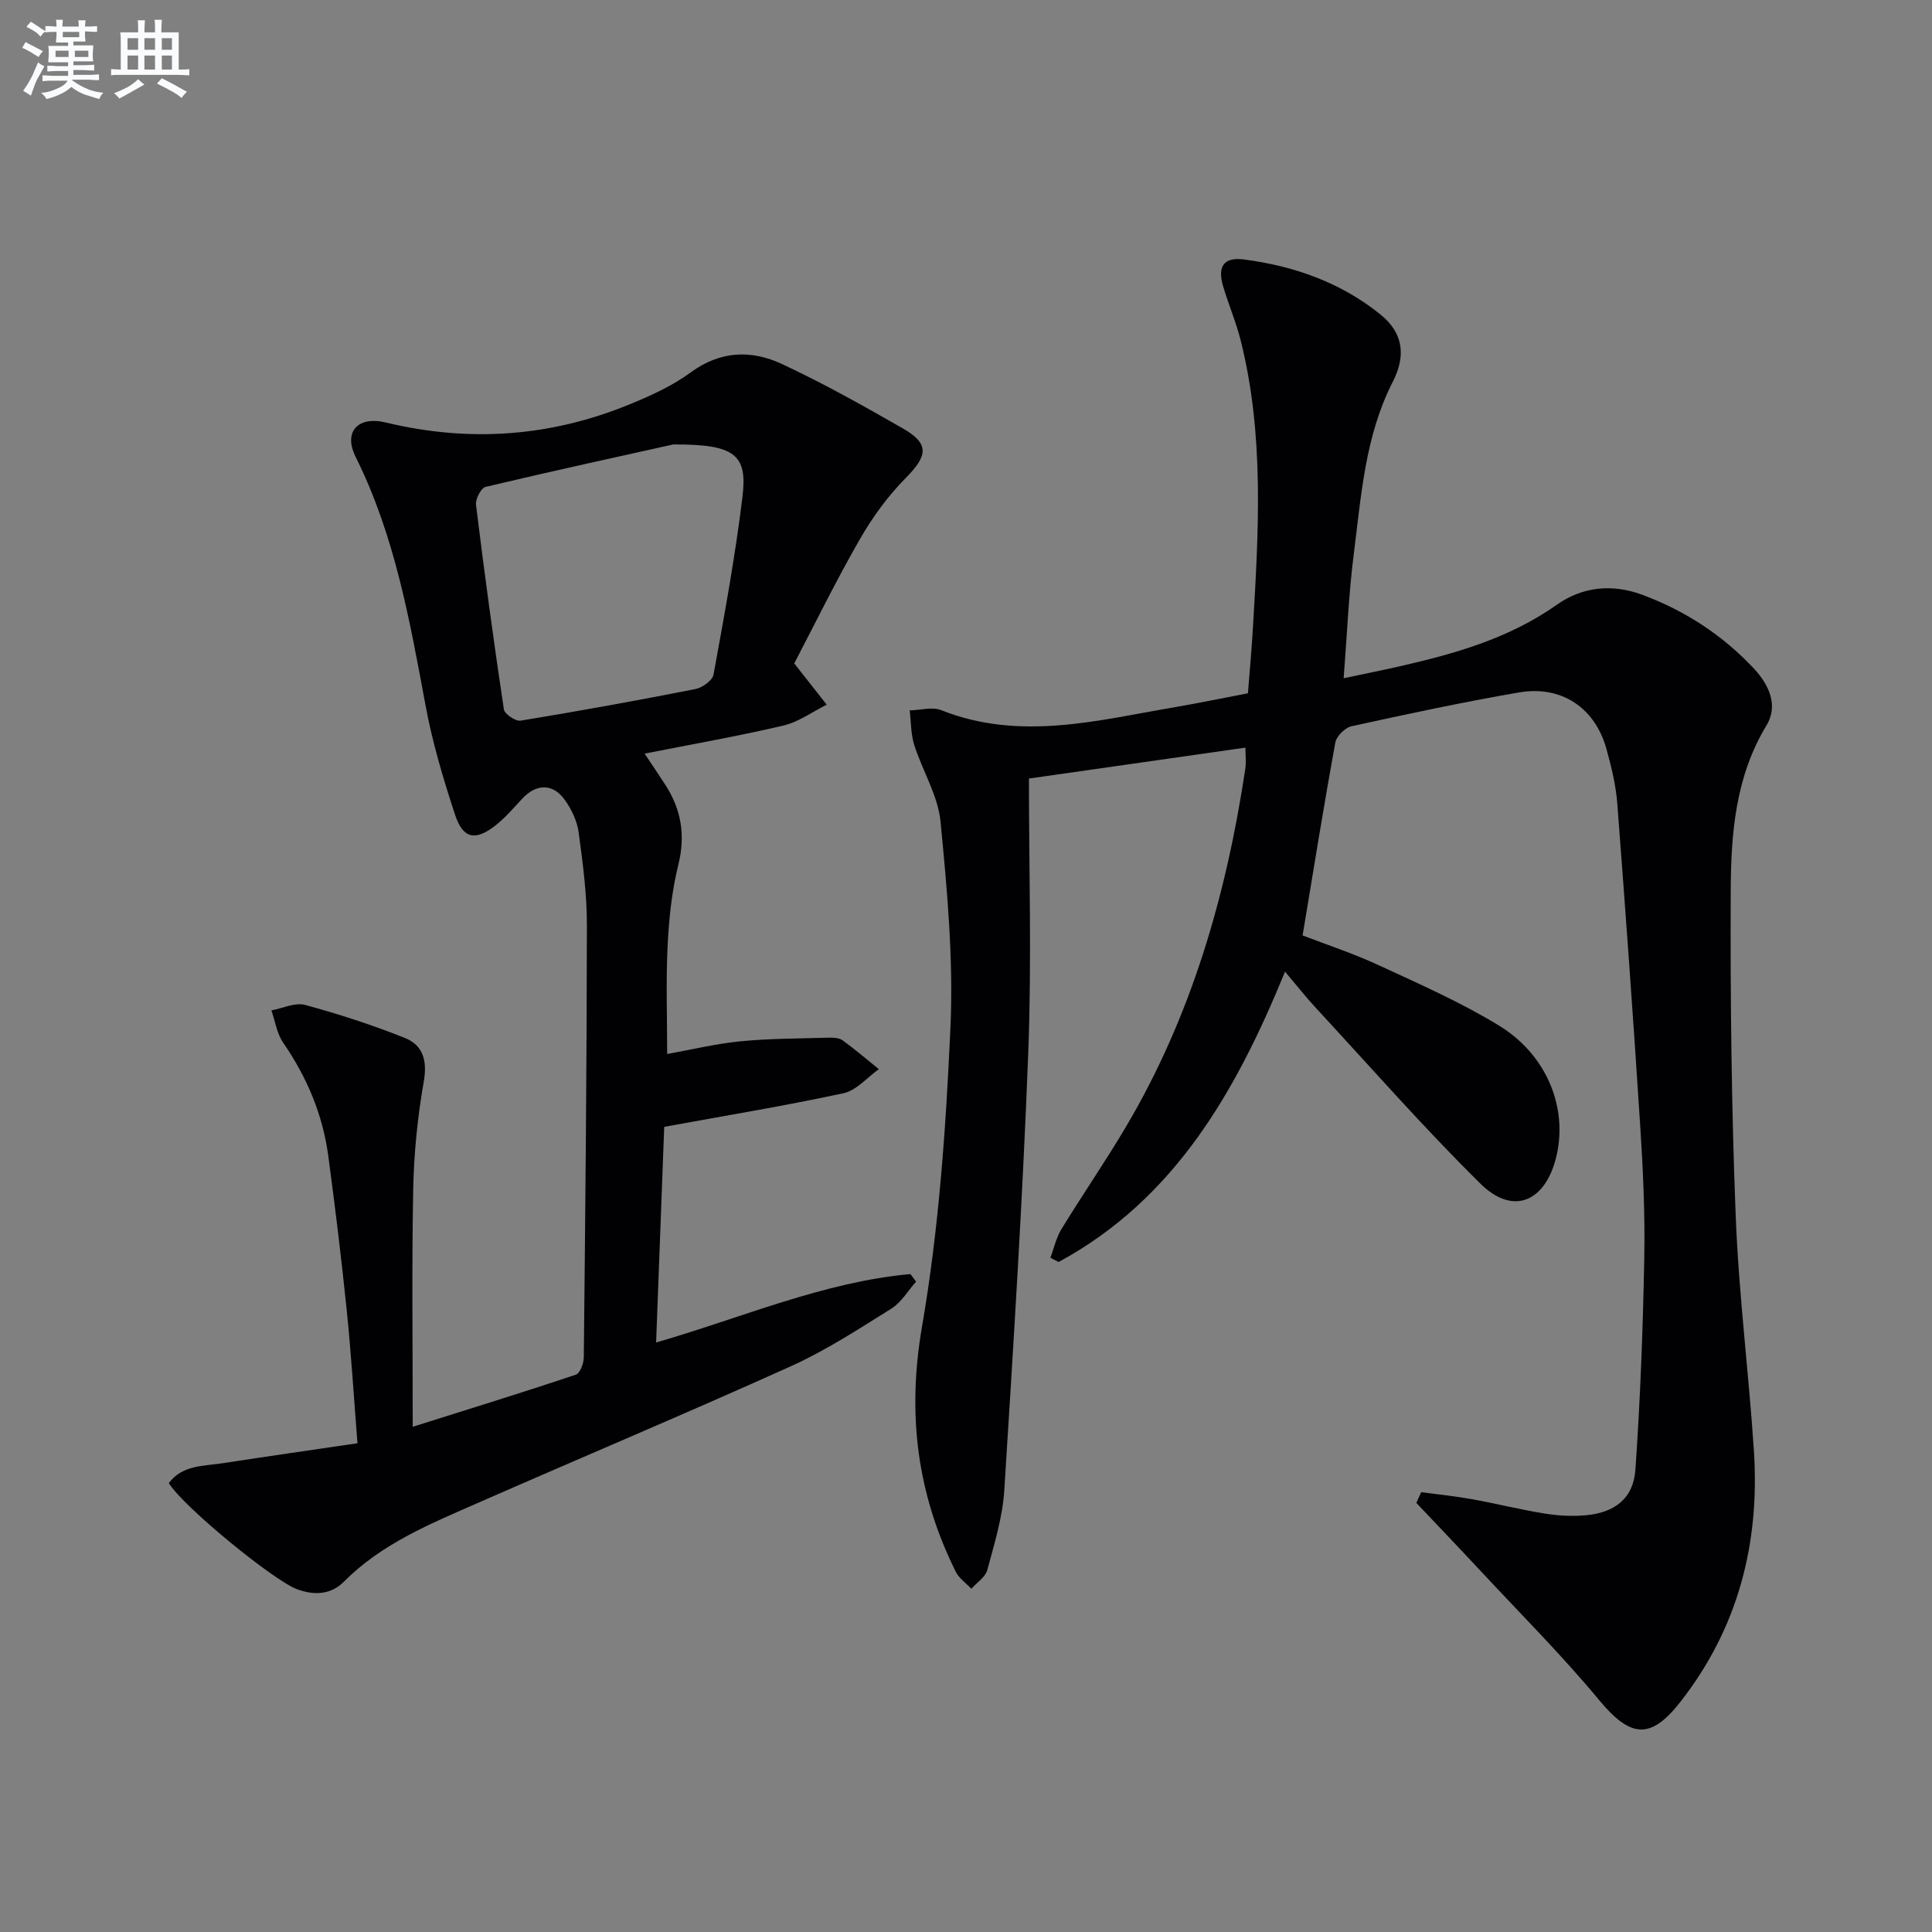
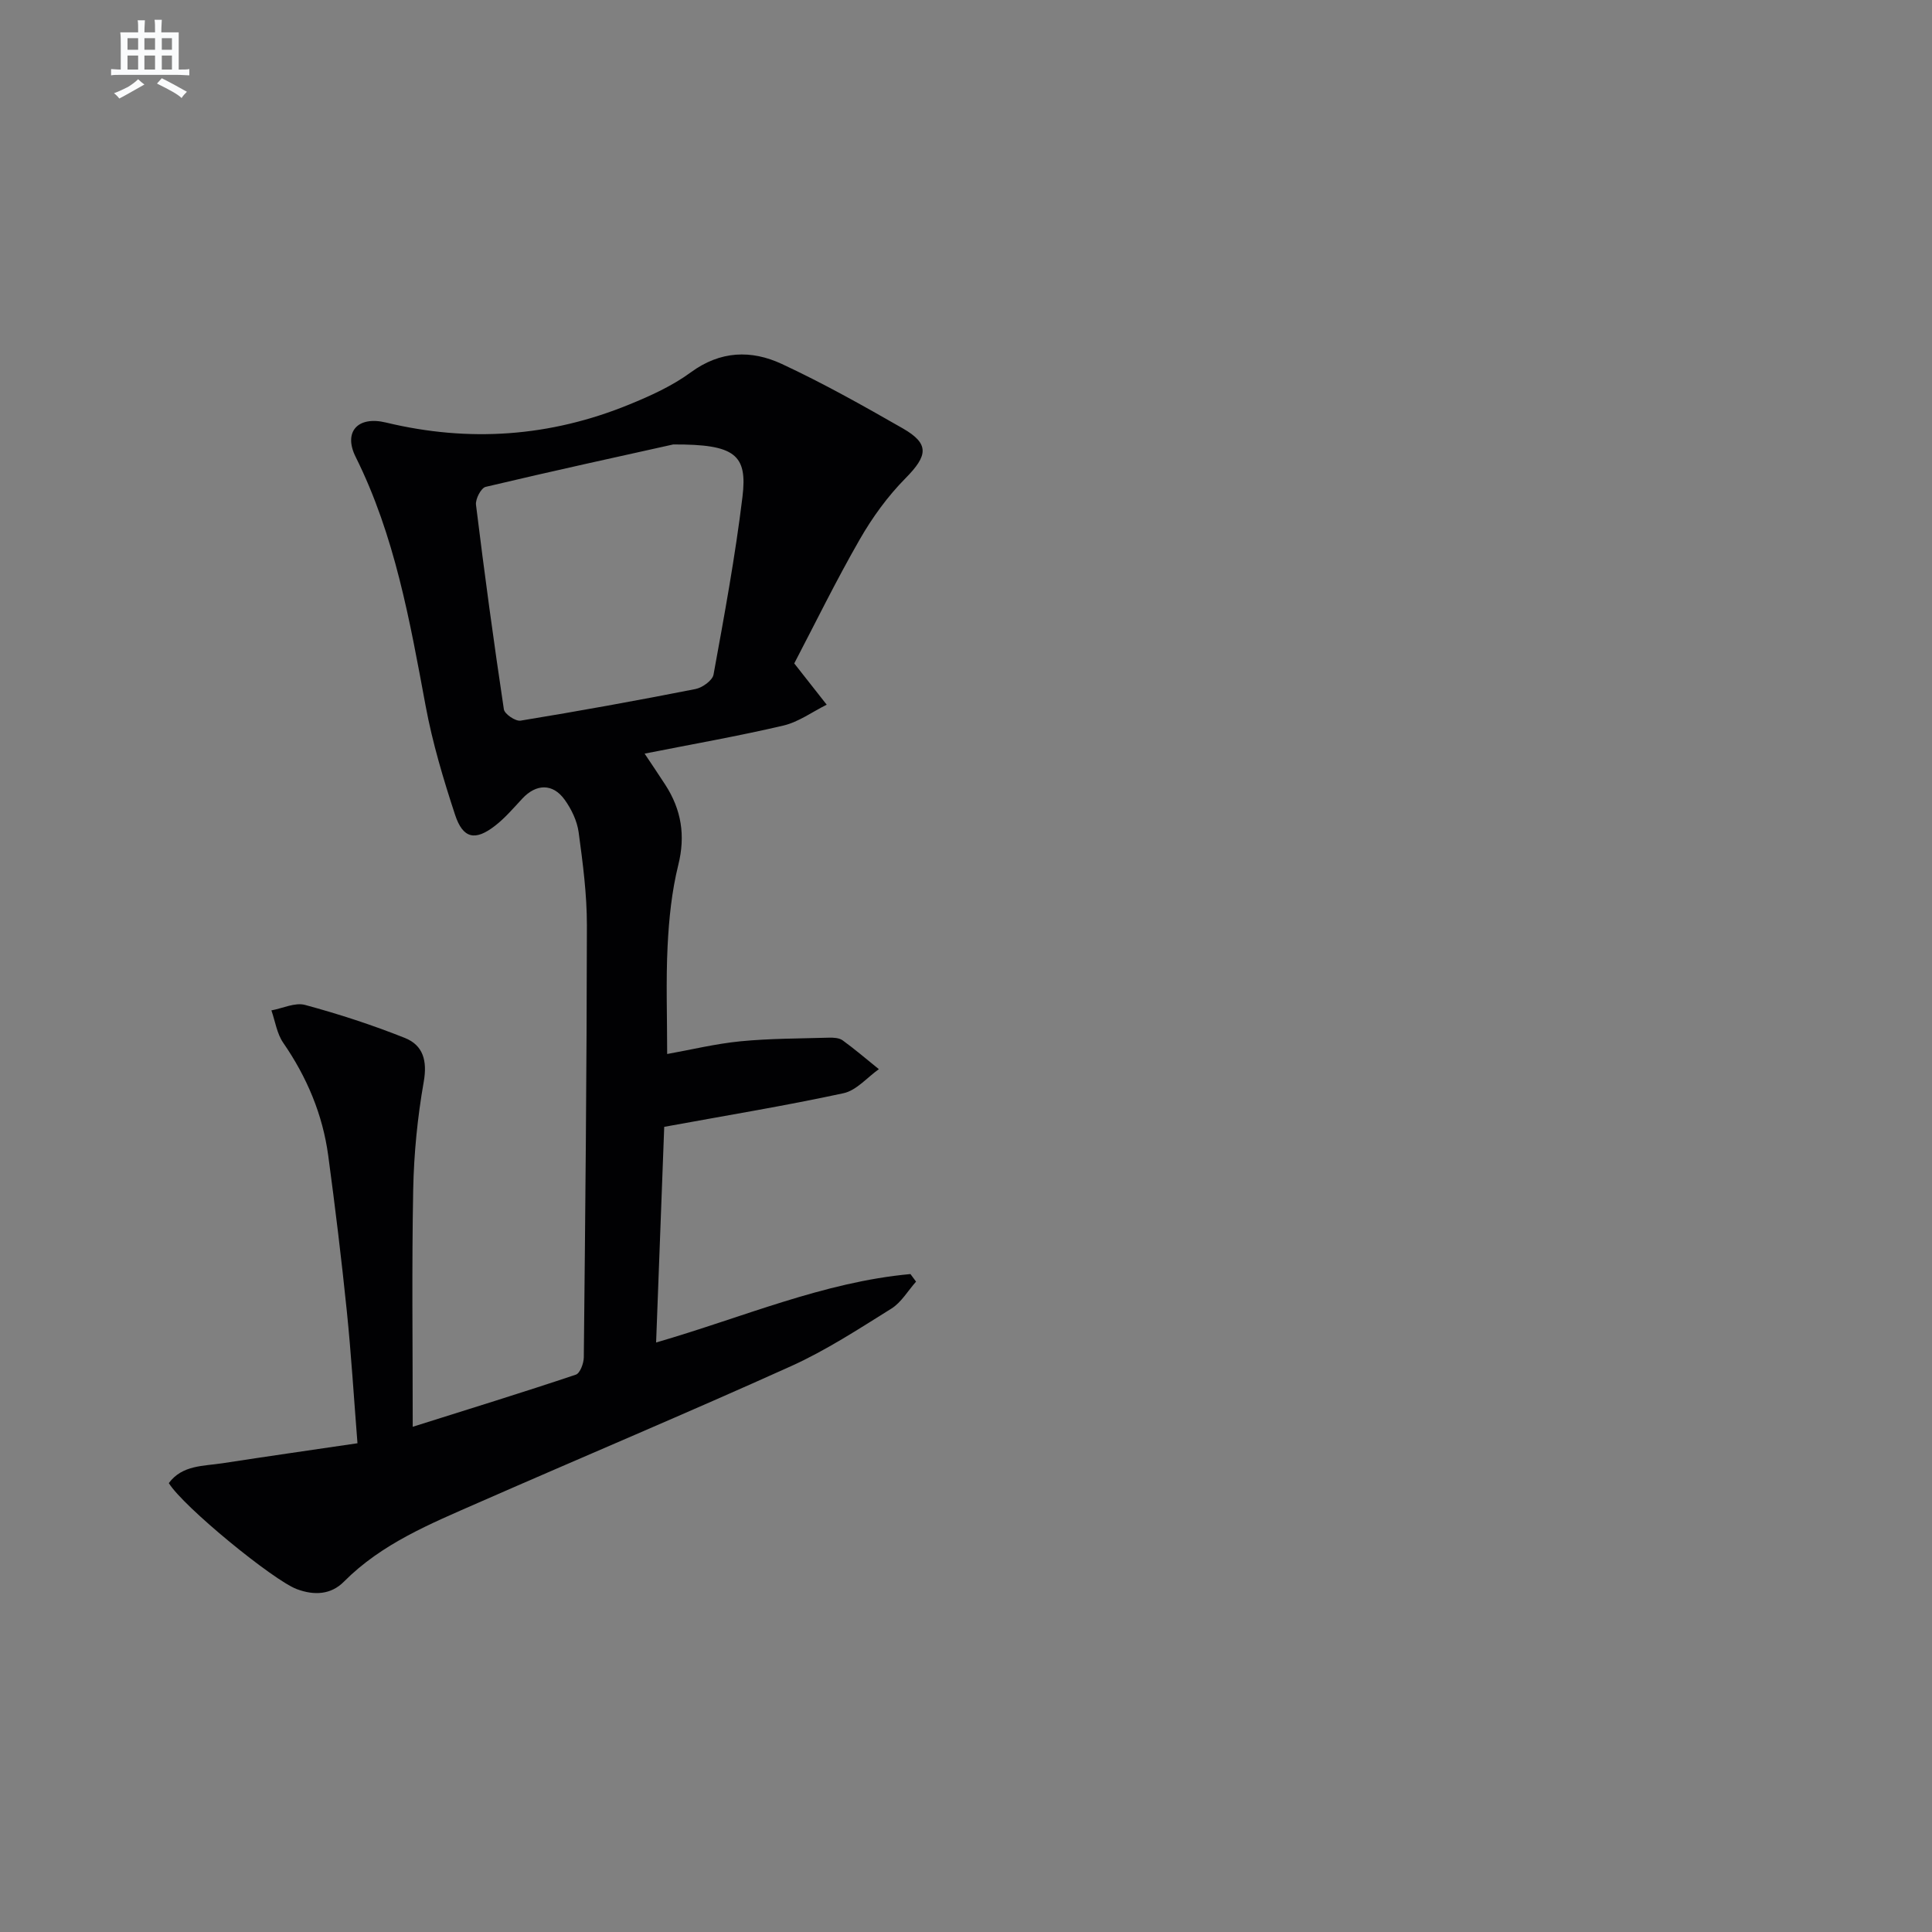
<svg xmlns="http://www.w3.org/2000/svg" enable-background="new 0 0 400 400" viewBox="0 0 400 400">
  <rect x="0" y="0" width="400" height="400" fill="#808080" stroke="none" />
-   <path d="m294.25 308.94c3.46.47 6.95.81 10.39 1.43 5.06.91 10.06 2.17 15.14 2.99 2.77.45 5.65.61 8.44.37 6.15-.54 9.97-3.51 10.38-9.53 1.01-14.58 1.56-29.2 1.83-43.82.17-9.13-.26-18.3-.85-27.43-1.43-22.21-3.04-44.41-4.74-66.61-.29-3.77-1.21-7.54-2.22-11.2-2.35-8.59-9.32-13.31-18.18-11.77-11.6 2-23.11 4.47-34.61 6.99-1.34.29-3.12 2.04-3.36 3.35-2.38 13.03-4.48 26.12-6.78 39.96 4.79 1.85 10.41 3.69 15.74 6.16 8.42 3.89 16.98 7.66 24.87 12.47 10.23 6.24 14.53 17.59 11.75 27.82-2.41 8.87-8.96 11.45-15.53 4.96-11.82-11.67-22.79-24.19-34.08-36.4-2.1-2.27-4.02-4.71-6.39-7.51-10.2 24.96-22.89 47.12-46.88 60.12-.56-.3-1.13-.59-1.69-.89.74-1.97 1.18-4.12 2.26-5.89 4.34-7.09 9.06-13.94 13.3-21.09 13.6-22.93 20.84-48.02 24.78-74.19.22-1.45.03-2.95.03-4.44-14.98 2.14-29.81 4.26-44.82 6.4 0 18.55.59 37.66-.14 56.72-1.15 30.23-3.06 60.43-4.96 90.62-.35 5.57-2.06 11.08-3.52 16.52-.4 1.48-2.16 2.6-3.3 3.89-1.09-1.16-2.54-2.14-3.22-3.51-8.02-16.12-10.12-32.63-7-50.75 3.52-20.38 4.95-41.21 5.89-61.91.64-14.16-.68-28.48-2.05-42.64-.52-5.42-3.75-10.55-5.45-15.9-.71-2.26-.65-4.76-.94-7.15 2.2-.05 4.66-.79 6.54-.04 16.32 6.47 32.41 2.09 48.54-.66 4.89-.84 9.76-1.85 14.95-2.84.36-4.6.77-9.04 1.03-13.49 1.17-19.92 2.4-39.85-2.51-59.5-.96-3.85-2.56-7.54-3.68-11.36-1.17-4.04.17-6.01 4.32-5.47 10.37 1.34 20.09 4.76 28.3 11.41 4.44 3.59 5.46 8.19 2.53 13.92-5.76 11.28-6.53 23.57-8.08 35.7-1.05 8.2-1.37 16.48-2.09 25.67 4.17-.88 7.81-1.61 11.43-2.43 11.54-2.62 22.81-5.79 32.73-12.8 5.27-3.72 11.44-4.36 17.66-2.05 8.87 3.3 16.64 8.36 23.1 15.26 3.09 3.3 5.15 7.6 2.62 11.79-6.43 10.62-7.35 22.39-7.4 34.15-.1 22.47.15 44.96 1.03 67.41.63 16.25 2.71 32.44 3.77 48.68 1.24 19.09-3.26 36.63-15.22 51.92-6.21 7.94-10.35 7.43-16.83-.37-7.74-9.33-16.36-17.94-24.62-26.82-4.37-4.7-8.81-9.33-13.22-14 .31-.73.66-1.48 1.01-2.22z" fill="#010103" />
-   <path d="m164.44 137.35c2.79 3.55 4.75 6.05 6.72 8.55-2.98 1.48-5.82 3.58-8.97 4.32-9.33 2.19-18.8 3.84-28.73 5.81 1.48 2.22 2.91 4.33 4.29 6.46 3.32 5.14 4.2 10.49 2.68 16.6-1.35 5.44-1.93 11.14-2.21 16.76-.36 7.26-.09 14.56-.09 22.37 4.89-.87 9.99-2.12 15.17-2.63 6.06-.59 12.18-.57 18.28-.75.97-.03 2.17.03 2.89.56 2.58 1.87 5 3.96 7.49 5.96-2.43 1.72-4.65 4.41-7.33 4.98-11.97 2.59-24.07 4.57-37.11 6.96-.53 14.1-1.09 29.1-1.68 44.65 17.96-5.2 34.61-12.52 52.66-14.17.39.52.77 1.05 1.16 1.57-1.69 1.89-3.05 4.3-5.12 5.59-6.76 4.22-13.51 8.63-20.74 11.9-21.49 9.7-43.24 18.83-64.83 28.31-9.88 4.34-19.92 8.42-27.78 16.33-2.67 2.69-6.14 2.88-9.74 1.53-4.87-1.83-23.46-17.02-26.5-21.95 2.79-3.76 7.15-3.5 11.11-4.11 9.15-1.41 18.31-2.72 27.95-4.14-.76-9.62-1.3-18.53-2.21-27.4-1.1-10.73-2.4-21.44-3.84-32.13-1.15-8.53-4.41-16.26-9.32-23.38-1.31-1.89-1.66-4.45-2.45-6.71 2.34-.43 4.9-1.69 6.97-1.13 6.99 1.89 13.92 4.15 20.65 6.83 3.79 1.51 4.69 4.71 3.92 9.09-1.29 7.32-2.03 14.81-2.18 22.25-.31 16.12-.1 32.25-.1 49.17 12.04-3.8 22.95-7.16 33.77-10.79.87-.29 1.63-2.33 1.65-3.57.31-29.8.61-59.6.64-89.41.01-6.45-.84-12.92-1.71-19.33-.32-2.35-1.5-4.8-2.91-6.75-2.45-3.4-5.89-3.28-8.74-.22-1.81 1.94-3.56 4.01-5.65 5.63-4.11 3.2-6.65 2.69-8.28-2.26-2.43-7.39-4.68-14.92-6.1-22.56-3.28-17.64-6.37-35.25-14.49-51.55-2.57-5.15.4-8.53 6.28-7.11 17.23 4.15 34 2.96 50.34-3.72 4.43-1.81 8.93-3.85 12.76-6.66 6.14-4.51 12.55-4.68 18.85-1.75 8.57 3.99 16.84 8.64 25.05 13.34 5.58 3.2 5.19 5.64.57 10.32-3.69 3.73-6.88 8.13-9.49 12.69-4.97 8.65-9.34 17.61-13.55 25.65zm-25.06-45.33c-10.43 2.32-24.66 5.42-38.83 8.78-.95.22-2.15 2.53-2 3.72 1.74 14.14 3.65 28.25 5.77 42.34.15.98 2.42 2.52 3.47 2.34 12.1-1.98 24.16-4.17 36.19-6.54 1.44-.28 3.53-1.78 3.75-3 2.23-12.22 4.49-24.46 5.99-36.79 1.06-8.73-1.51-10.91-14.34-10.85z" fill="#010103" />
+   <path d="m164.44 137.35c2.79 3.55 4.75 6.05 6.72 8.55-2.98 1.48-5.82 3.58-8.97 4.32-9.33 2.19-18.8 3.84-28.73 5.81 1.48 2.22 2.91 4.33 4.29 6.46 3.32 5.14 4.2 10.49 2.68 16.6-1.35 5.44-1.93 11.14-2.21 16.76-.36 7.26-.09 14.56-.09 22.37 4.89-.87 9.99-2.12 15.17-2.63 6.06-.59 12.18-.57 18.28-.75.97-.03 2.17.03 2.89.56 2.58 1.87 5 3.96 7.49 5.96-2.43 1.72-4.65 4.41-7.33 4.98-11.97 2.59-24.07 4.57-37.11 6.96-.53 14.1-1.09 29.1-1.68 44.65 17.96-5.2 34.61-12.52 52.66-14.17.39.52.77 1.05 1.16 1.57-1.69 1.89-3.05 4.3-5.12 5.59-6.76 4.22-13.51 8.63-20.74 11.9-21.49 9.7-43.24 18.83-64.83 28.31-9.88 4.34-19.92 8.42-27.78 16.33-2.67 2.69-6.14 2.88-9.74 1.53-4.87-1.83-23.46-17.02-26.5-21.95 2.79-3.76 7.15-3.5 11.11-4.11 9.15-1.41 18.31-2.72 27.95-4.14-.76-9.62-1.3-18.53-2.21-27.4-1.1-10.73-2.4-21.44-3.84-32.13-1.15-8.53-4.41-16.26-9.32-23.38-1.31-1.89-1.66-4.45-2.45-6.71 2.34-.43 4.9-1.69 6.97-1.13 6.99 1.89 13.92 4.15 20.65 6.83 3.79 1.51 4.69 4.71 3.92 9.09-1.29 7.32-2.03 14.81-2.18 22.25-.31 16.12-.1 32.25-.1 49.17 12.04-3.8 22.95-7.16 33.77-10.79.87-.29 1.63-2.33 1.65-3.57.31-29.8.61-59.6.64-89.41.01-6.45-.84-12.92-1.71-19.33-.32-2.35-1.5-4.8-2.91-6.75-2.45-3.4-5.89-3.28-8.74-.22-1.81 1.94-3.56 4.01-5.65 5.63-4.11 3.2-6.65 2.69-8.28-2.26-2.43-7.39-4.68-14.92-6.1-22.56-3.28-17.64-6.37-35.25-14.49-51.55-2.57-5.15.4-8.53 6.28-7.11 17.23 4.15 34 2.96 50.34-3.72 4.43-1.81 8.93-3.85 12.76-6.66 6.14-4.51 12.55-4.68 18.85-1.75 8.57 3.99 16.84 8.64 25.05 13.34 5.58 3.2 5.19 5.64.57 10.32-3.69 3.73-6.88 8.13-9.49 12.69-4.97 8.65-9.34 17.61-13.55 25.65m-25.06-45.33c-10.43 2.32-24.66 5.42-38.83 8.78-.95.22-2.15 2.53-2 3.72 1.74 14.14 3.65 28.25 5.77 42.34.15.98 2.42 2.52 3.47 2.34 12.1-1.98 24.16-4.17 36.19-6.54 1.44-.28 3.53-1.78 3.75-3 2.23-12.22 4.49-24.46 5.99-36.79 1.06-8.73-1.51-10.91-14.34-10.85z" fill="#010103" />
  <g fill="#fafbfc">
-     <path d="m6.8 9.5c.6.3 1.3.7 2.1 1.1-.4.4-.7.8-.9 1.2-.7-.4-1.3-.8-1.8-1.1s-1.1-.6-1.6-.8c.2-.4.5-.8.7-1.2.4.2.8.5 1.5.8zm.9 6.9c-.3.6-.5 1.1-.7 1.7s-.4 1.1-.6 1.7c-.6-.4-1.1-.7-1.6-1 .7-1 1.2-1.8 1.5-2.4.3-.5.6-1.1.8-1.7.3-.6.5-1.2.8-1.8.3.3.8.6 1.3.8-.7 1.3-1.2 2.2-1.5 2.7zm.1-11c.4.3 1 .7 1.7 1.1-.5.2-.8.6-1.1 1.1-.5-.6-1-1-1.4-1.2s-.9-.6-1.5-.8c.2-.4.5-.7.9-1.1.5.3.9.6 1.4.9zm10.5 13.1c1 .4 2 .6 3.1.7-.4.4-.7.8-.8 1.3-.9-.2-1.9-.6-3-.9-1-.4-2-.9-2.8-1.6-.5.4-1.1.9-1.9 1.3s-1.9.9-3.3 1.2c-.1-.3-.5-.8-1.1-1.3 1 0 2.1-.3 3.2-.8 1.2-.5 1.9-1 2.3-1.7h-3.2c-.4 0-1 0-2 .1v-1.2c1 0 1.7.1 2 .1h3.3v-1h-2.3c-.2 0-.9 0-2 .1v-1.2c1.2 0 1.9.1 2 .1h2.3v-.8h-4.1c0-.7.1-1.2.1-1.6 0-.5 0-1.1-.1-1.8h4.1v-.7h-2.5c0-.6.1-1.1.1-1.6v-.6h-.5c-.4 0-1 0-1.8.1v-1.3c1.2 0 1.9.1 2.1.1h.2c0-.3 0-.8-.1-1.4h1.4c0 .6-.1 1-.1 1.4h3.4c0-.4 0-.8-.1-1.3h1.5c0 .4-.1.9-.1 1.3.7 0 1.5 0 2.5-.1v1.2c-1 0-1.8-.1-2.5-.1v.6c0 .3 0 .8.1 1.5h-2.5v.8h4.1c0 .8-.1 1.3-.1 1.8s0 1 .1 1.5h-4.1v.8h1.4c.8 0 1.8 0 2.9-.1v1.2c-1 0-1.9-.1-2.8-.1h-1.5v1h3.2c.3 0 1 0 2.1-.1v1.2c-1.1 0-1.8-.1-2.1-.1h-3.4l-.1.1c1.4 1 2.4 1.5 3.4 1.9zm-4.1-6.7v-1.3h-2.7v1.3zm2.2-4.1v-1.1h-3.4v1.1zm1.9 4.1v-1.3h-2.8v1.3z" />
    <path d="m37 6.7v2.3 5.4c1 0 1.8 0 2.2-.1v1.3c-.6 0-1.5-.1-2.5-.1h-11.9c-.7 0-1.3 0-1.8.1v-1.3c.5 0 1.1.1 2 .1v-5.2c0-1 0-1.8-.1-2.5h3.7c0-1.3 0-2.1-.1-2.5h1.5c0 .4-.1 1.3-.1 2.5h2.2c0-1.2 0-2.1-.1-2.6h1.5c0 .4-.1 1.3-.1 2.6zm-12.3 13.7c-.3-.4-.7-.8-1.1-1.1 1.1-.4 2.1-.9 2.9-1.3.8-.5 1.5-1 2.1-1.6.4.4.9.8 1.3 1.1-2.5 1.4-4.2 2.4-5.2 2.9zm3.9-10.1v-2.4h-2.2v2.4zm0 4.1v-2.9h-2.2v2.9zm3.5-4.1v-2.4h-2.2v2.4zm0 4.1v-2.9h-2.2v2.9zm.4 2.9 1-1.1c.6.3 1.4.7 2.5 1.3s2 1.1 2.7 1.5c-.4.4-.8.8-1.1 1.3-.8-.8-2.5-1.7-5.1-3zm3.1-7v-2.4h-2.1v2.4zm0 4.1v-2.9h-2.1v2.9z" />
  </g>
</svg>